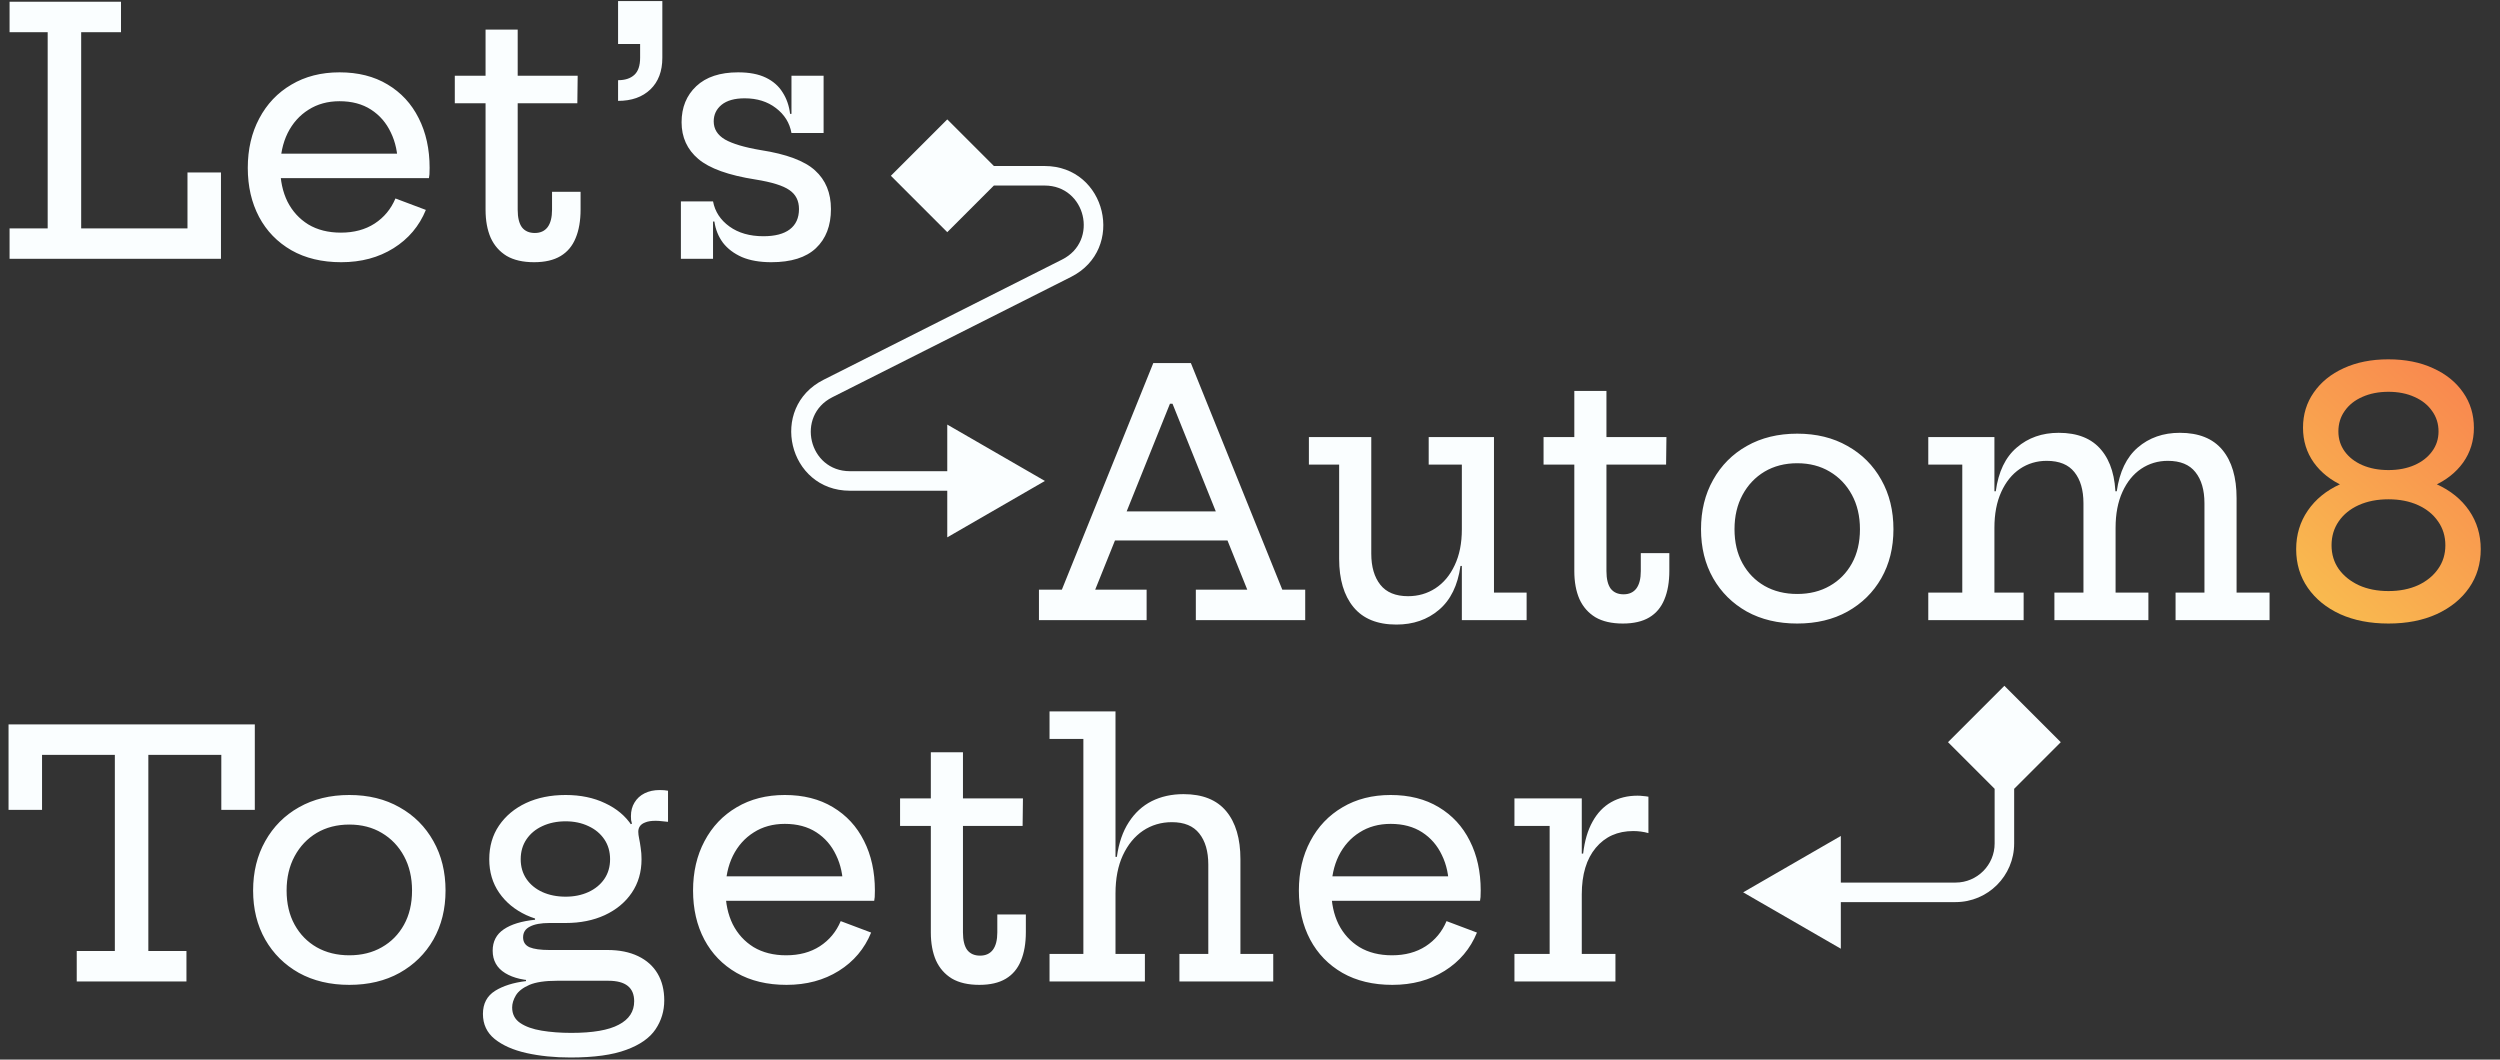
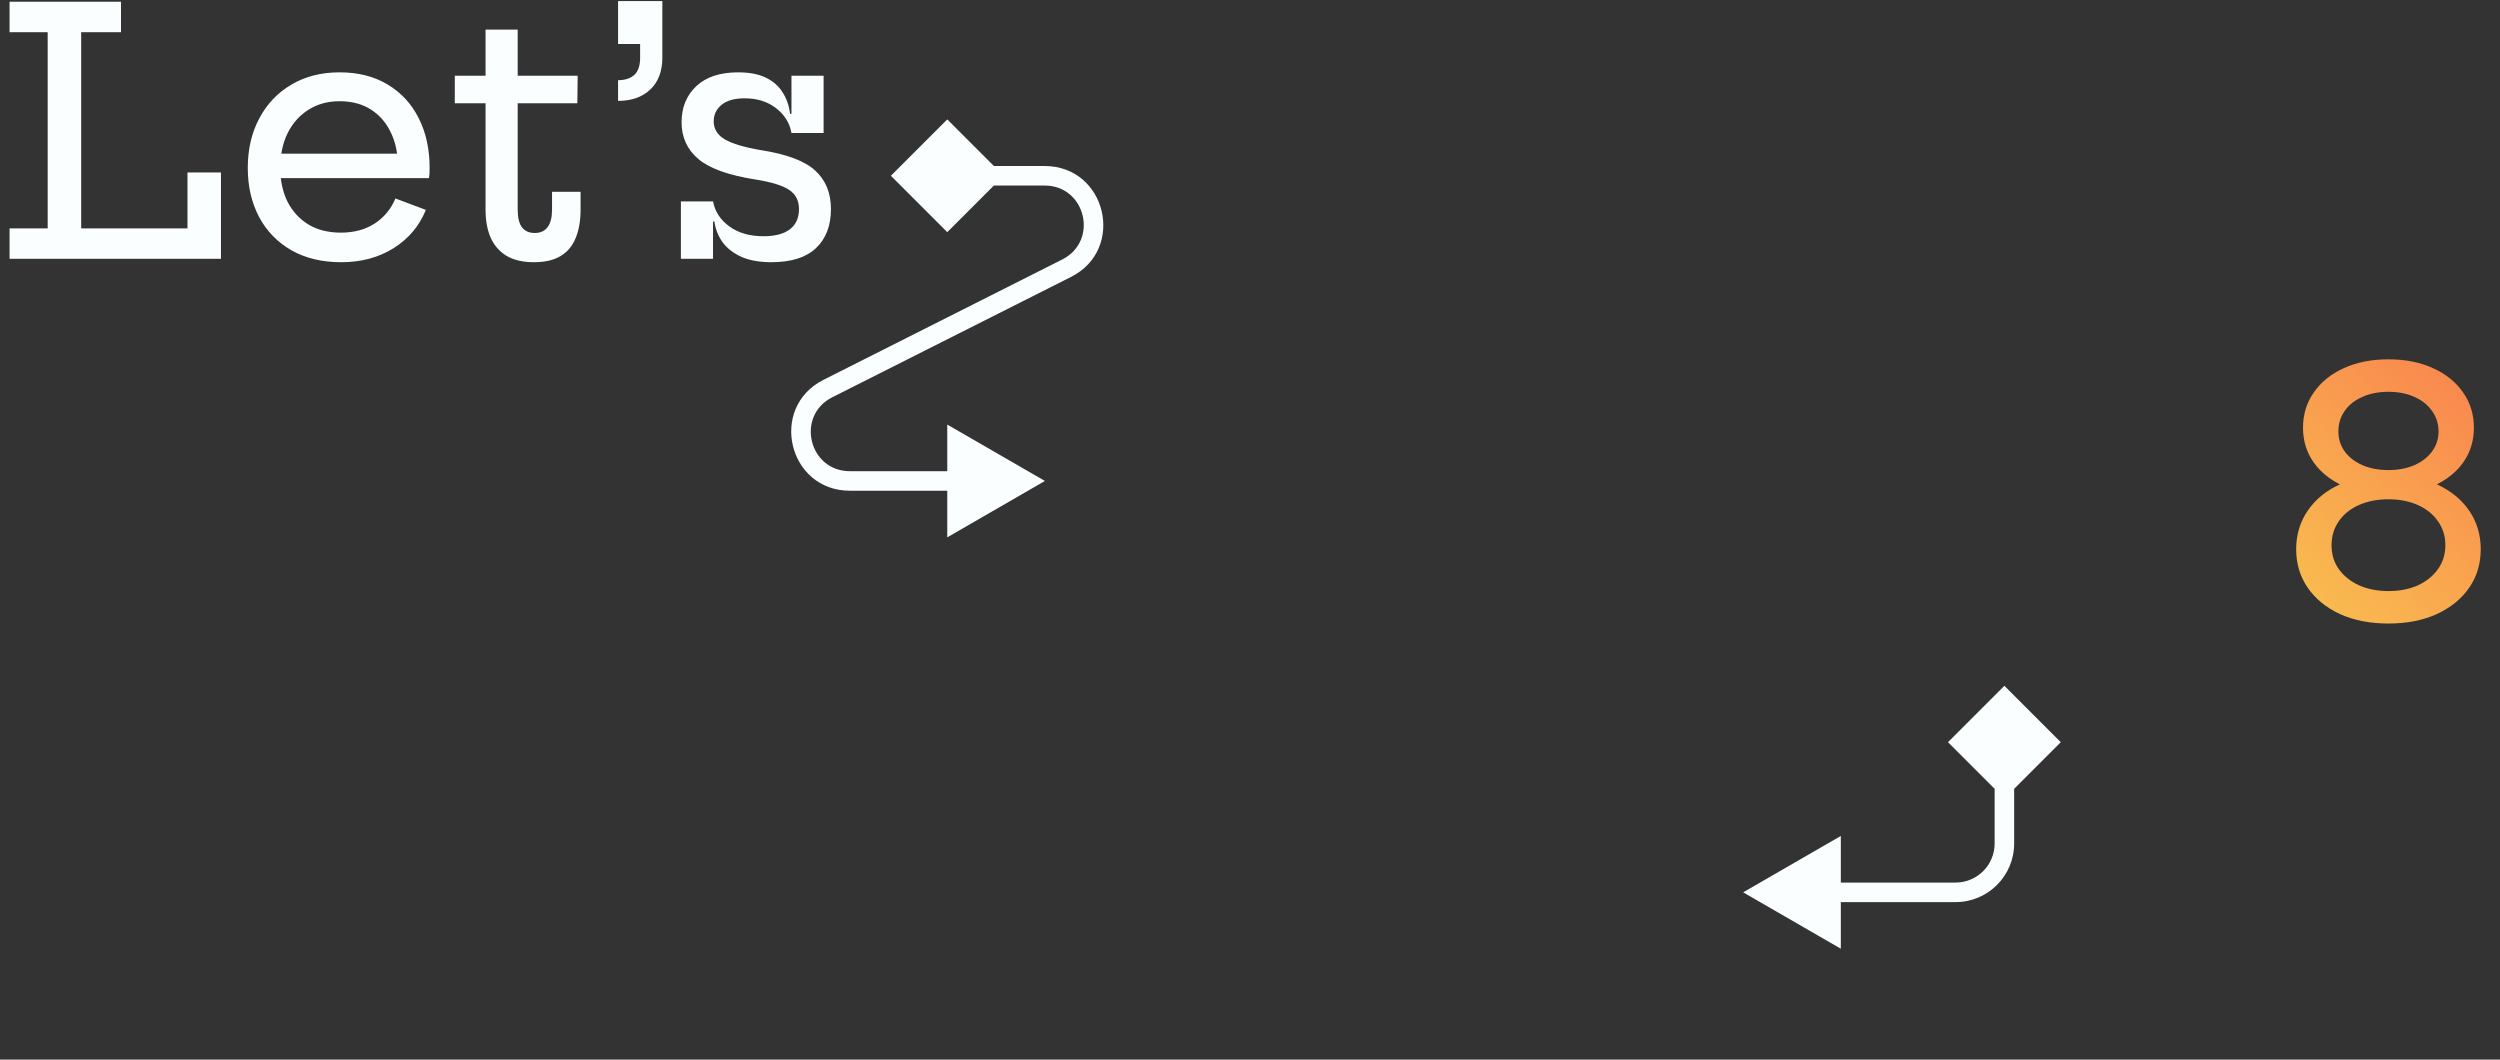
<svg xmlns="http://www.w3.org/2000/svg" width="1024" height="434" viewBox="0 0 1024 434" fill="none">
  <rect x="0" y="0" width="1024" height="434" fill="#333333" stroke="none" />
  <path d="M3.92 13.18V0.72H49.56V13.18H33.25V93.54H82.18V106H3.92V93.54H19.53V13.18H3.92ZM90.51 70.65V106H76.79V70.65H90.51ZM139.782 107.4C131.896 107.4 125.082 105.767 119.342 102.5C113.602 99.187 109.192 94.637 106.112 88.85C103.032 83.017 101.492 76.32 101.492 68.76C101.492 61.153 103.056 54.41 106.182 48.53C109.309 42.603 113.696 37.983 119.342 34.67C124.989 31.31 131.569 29.63 139.082 29.63C146.689 29.63 153.246 31.287 158.752 34.6C164.306 37.913 168.552 42.51 171.492 48.39C174.479 54.27 175.972 61.06 175.972 68.76C175.972 69.88 175.949 70.767 175.902 71.42C175.856 72.027 175.786 72.54 175.692 72.96H162.672C162.766 72.26 162.836 71.513 162.882 70.72C162.929 69.88 162.952 68.9 162.952 67.78C162.952 62.693 161.996 58.19 160.082 54.27C158.216 50.303 155.509 47.177 151.962 44.89C148.416 42.603 144.122 41.46 139.082 41.46C134.229 41.46 129.982 42.627 126.342 44.96C122.702 47.247 119.856 50.443 117.802 54.55C115.796 58.657 114.792 63.393 114.792 68.76C114.792 73.94 115.772 78.537 117.732 82.55C119.739 86.517 122.586 89.643 126.272 91.93C130.006 94.17 134.462 95.29 139.642 95.29C145.009 95.29 149.606 94.053 153.432 91.58C157.306 89.06 160.152 85.63 161.972 81.29L174.432 85.98C171.726 92.607 167.316 97.833 161.202 101.66C155.089 105.487 147.949 107.4 139.782 107.4ZM109.822 72.96V62.95H171.772L175.692 72.96H109.822ZM212.046 85.91C212.046 89.13 212.63 91.533 213.796 93.12C215.01 94.66 216.76 95.43 219.046 95.43C221.333 95.43 223.083 94.637 224.296 93.05C225.51 91.417 226.116 89.037 226.116 85.91V78.56H237.806V85.77C237.806 90.39 237.13 94.31 235.776 97.53C234.47 100.75 232.416 103.2 229.616 104.88C226.816 106.56 223.2 107.4 218.766 107.4C214.193 107.4 210.436 106.537 207.496 104.81C204.603 103.037 202.433 100.563 200.986 97.39C199.586 94.17 198.886 90.343 198.886 85.91V42.3H186.286V31.03H198.886V12.13H212.046V31.03H236.616L236.476 42.3H212.046V85.91ZM253.163 0.44H271.293V18.01H253.163V0.44ZM262.193 4.43H271.293V23.68C271.293 29.187 269.659 33.503 266.393 36.63C263.126 39.757 258.716 41.32 253.163 41.32V32.85C256.009 32.85 258.226 32.127 259.813 30.68C261.399 29.233 262.193 26.9 262.193 23.68V4.43ZM315.926 107.4C311.213 107.4 307.2 106.7 303.886 105.3C300.62 103.853 298.03 101.893 296.116 99.42C294.25 96.9 293.083 94.007 292.616 90.74H289.466L292.056 82.48C292.85 86.68 295.09 90.11 298.776 92.77C302.463 95.43 307.106 96.76 312.706 96.76C317.42 96.76 321.013 95.827 323.486 93.96C326.006 92.047 327.266 89.27 327.266 85.63C327.266 82.223 325.96 79.633 323.346 77.86C320.78 76.04 316.136 74.593 309.416 73.52C298.403 71.793 290.61 68.993 286.036 65.12C281.463 61.247 279.176 56.23 279.176 50.07C279.176 44.003 281.183 39.08 285.196 35.3C289.21 31.52 294.926 29.63 302.346 29.63C306.92 29.63 310.7 30.353 313.686 31.8C316.673 33.247 318.96 35.253 320.546 37.82C322.18 40.34 323.206 43.28 323.626 46.64H326.776L324.186 54.48C323.44 50.327 321.316 46.92 317.816 44.26C314.363 41.6 310.093 40.27 305.006 40.27C300.9 40.27 297.75 41.157 295.556 42.93C293.41 44.703 292.336 46.967 292.336 49.72C292.336 52.847 293.876 55.32 296.956 57.14C300.083 58.913 304.96 60.36 311.586 61.48C322.133 63.113 329.553 65.89 333.846 69.81C338.186 73.73 340.356 79.003 340.356 85.63C340.356 92.443 338.303 97.787 334.196 101.66C330.136 105.487 324.046 107.4 315.926 107.4ZM278.896 106V82.48H292.056V106H278.896ZM324.186 54.48V31.03H337.346V54.48H324.186Z" fill="#FAFEFF" />
-   <path d="M104.37 296.72V331.72H90.65V309.18H60.76V389.54H76.37V402H31.43V389.54H47.04V309.18H17.22V331.72H3.5V296.72H104.37ZM143.083 403.4C135.243 403.4 128.36 401.767 122.433 398.5C116.553 395.187 111.957 390.637 108.643 384.85C105.33 379.017 103.673 372.32 103.673 364.76C103.673 357.153 105.33 350.41 108.643 344.53C111.957 338.603 116.553 333.983 122.433 330.67C128.36 327.31 135.243 325.63 143.083 325.63C150.923 325.63 157.783 327.31 163.663 330.67C169.59 333.983 174.21 338.603 177.523 344.53C180.837 350.41 182.493 357.153 182.493 364.76C182.493 372.32 180.837 379.017 177.523 384.85C174.21 390.637 169.59 395.187 163.663 398.5C157.783 401.767 150.923 403.4 143.083 403.4ZM143.083 391.29C148.123 391.29 152.557 390.193 156.383 388C160.257 385.807 163.29 382.727 165.483 378.76C167.677 374.793 168.773 370.127 168.773 364.76C168.773 359.44 167.677 354.75 165.483 350.69C163.29 346.63 160.257 343.457 156.383 341.17C152.557 338.883 148.123 337.74 143.083 337.74C138.043 337.74 133.587 338.883 129.713 341.17C125.887 343.457 122.877 346.63 120.683 350.69C118.49 354.75 117.393 359.44 117.393 364.76C117.393 370.127 118.49 374.793 120.683 378.76C122.877 382.727 125.887 385.807 129.713 388C133.587 390.193 138.043 391.29 143.083 391.29ZM233.649 433.15C227.116 433.15 221.119 432.543 215.659 431.33C210.246 430.117 205.906 428.203 202.639 425.59C199.419 422.977 197.809 419.547 197.809 415.3C197.809 411.1 199.466 407.95 202.779 405.85C206.092 403.797 210.316 402.467 215.449 401.86V400.39L228.119 401.72C223.266 401.72 219.509 402.28 216.849 403.4C214.189 404.567 212.346 405.99 211.319 407.67C210.292 409.397 209.779 411.053 209.779 412.64C209.779 415.393 210.876 417.517 213.069 419.01C215.262 420.503 218.202 421.553 221.889 422.16C225.576 422.767 229.612 423.07 233.999 423.07C242.819 423.07 249.306 421.95 253.459 419.71C257.659 417.517 259.759 414.32 259.759 410.12C259.759 404.52 256.236 401.72 249.189 401.72H220.769C214.936 401.72 210.316 400.67 206.909 398.57C203.502 396.47 201.799 393.413 201.799 389.4C201.799 385.62 203.316 382.703 206.349 380.65C209.382 378.597 213.652 377.29 219.159 376.73V374.21L231.689 378.06H225.039C221.586 378.06 218.926 378.55 217.059 379.53C215.192 380.463 214.259 381.933 214.259 383.94C214.259 385.853 215.146 387.207 216.919 388C218.739 388.747 221.446 389.12 225.039 389.12H248.839C253.692 389.12 257.869 389.96 261.369 391.64C264.869 393.32 267.529 395.7 269.349 398.78C271.169 401.86 272.079 405.523 272.079 409.77C272.079 414.11 270.889 418.053 268.509 421.6C266.129 425.147 262.139 427.947 256.539 430C250.939 432.1 243.309 433.15 233.649 433.15ZM231.689 378.06C225.669 378.06 220.302 376.987 215.589 374.84C210.876 372.647 207.166 369.59 204.459 365.67C201.752 361.75 200.399 357.177 200.399 351.95C200.399 346.677 201.729 342.08 204.389 338.16C207.096 334.193 210.782 331.113 215.449 328.92C220.162 326.727 225.576 325.63 231.689 325.63C237.802 325.63 243.192 326.75 247.859 328.99C252.572 331.183 256.212 334.24 258.779 338.16C260.132 340.12 261.136 342.243 261.789 344.53C262.442 346.817 262.769 349.29 262.769 351.95C262.769 357.177 261.439 361.75 258.779 365.67C256.119 369.59 252.432 372.647 247.719 374.84C243.052 376.987 237.709 378.06 231.689 378.06ZM231.689 367.28C235.142 367.28 238.246 366.65 240.999 365.39C243.752 364.13 245.922 362.357 247.509 360.07C249.096 357.737 249.889 355.03 249.889 351.95C249.889 348.823 249.096 346.093 247.509 343.76C245.922 341.427 243.752 339.63 240.999 338.37C238.246 337.063 235.142 336.41 231.689 336.41C228.142 336.41 224.969 337.063 222.169 338.37C219.416 339.63 217.246 341.427 215.659 343.76C214.072 346.093 213.279 348.823 213.279 351.95C213.279 355.03 214.072 357.737 215.659 360.07C217.246 362.357 219.416 364.13 222.169 365.39C224.969 366.65 228.142 367.28 231.689 367.28ZM262.769 351.95L258.569 343.69L255.349 338.86L258.849 337.39C258.709 336.877 258.592 336.387 258.499 335.92C258.452 335.407 258.429 334.87 258.429 334.31C258.429 332.163 258.919 330.297 259.899 328.71C260.879 327.077 262.256 325.817 264.029 324.93C265.802 324.043 267.879 323.6 270.259 323.6C270.912 323.6 271.519 323.623 272.079 323.67C272.639 323.717 273.152 323.787 273.619 323.88V336.62C272.592 336.48 271.682 336.387 270.889 336.34C270.096 336.247 269.302 336.2 268.509 336.2C266.782 336.2 265.406 336.41 264.379 336.83C263.352 337.203 262.606 337.717 262.139 338.37C261.672 339.023 261.439 339.793 261.439 340.68C261.439 341.427 261.556 342.36 261.789 343.48C262.022 344.553 262.232 345.813 262.419 347.26C262.652 348.66 262.769 350.223 262.769 351.95ZM322.165 403.4C314.278 403.4 307.465 401.767 301.725 398.5C295.985 395.187 291.575 390.637 288.495 384.85C285.415 379.017 283.875 372.32 283.875 364.76C283.875 357.153 285.438 350.41 288.565 344.53C291.692 338.603 296.078 333.983 301.725 330.67C307.372 327.31 313.952 325.63 321.465 325.63C329.072 325.63 335.628 327.287 341.135 330.6C346.688 333.913 350.935 338.51 353.875 344.39C356.862 350.27 358.355 357.06 358.355 364.76C358.355 365.88 358.332 366.767 358.285 367.42C358.238 368.027 358.168 368.54 358.075 368.96H345.055C345.148 368.26 345.218 367.513 345.265 366.72C345.312 365.88 345.335 364.9 345.335 363.78C345.335 358.693 344.378 354.19 342.465 350.27C340.598 346.303 337.892 343.177 334.345 340.89C330.798 338.603 326.505 337.46 321.465 337.46C316.612 337.46 312.365 338.627 308.725 340.96C305.085 343.247 302.238 346.443 300.185 350.55C298.178 354.657 297.175 359.393 297.175 364.76C297.175 369.94 298.155 374.537 300.115 378.55C302.122 382.517 304.968 385.643 308.655 387.93C312.388 390.17 316.845 391.29 322.025 391.29C327.392 391.29 331.988 390.053 335.815 387.58C339.688 385.06 342.535 381.63 344.355 377.29L356.815 381.98C354.108 388.607 349.698 393.833 343.585 397.66C337.472 401.487 330.332 403.4 322.165 403.4ZM292.205 368.96V358.95H354.155L358.075 368.96H292.205ZM394.429 381.91C394.429 385.13 395.013 387.533 396.179 389.12C397.393 390.66 399.143 391.43 401.429 391.43C403.716 391.43 405.466 390.637 406.679 389.05C407.893 387.417 408.499 385.037 408.499 381.91V374.56H420.189V381.77C420.189 386.39 419.513 390.31 418.159 393.53C416.853 396.75 414.799 399.2 411.999 400.88C409.199 402.56 405.583 403.4 401.149 403.4C396.576 403.4 392.819 402.537 389.879 400.81C386.986 399.037 384.816 396.563 383.369 393.39C381.969 390.17 381.269 386.343 381.269 381.91V338.3H368.669V327.03H381.269V308.13H394.429V327.03H418.999L418.859 338.3H394.429V381.91ZM456.909 390.73H468.949V402H429.889V390.73H443.749V302.67H429.889V291.4H456.909V390.73ZM494.919 390.73V354.12C494.919 348.707 493.682 344.46 491.209 341.38C488.782 338.3 485.049 336.76 480.009 336.76C475.622 336.76 471.679 337.927 468.179 340.26C464.725 342.593 461.972 345.953 459.919 350.34C457.912 354.68 456.909 359.883 456.909 365.95L453.969 350.97H457.469C458.262 345.277 459.895 340.54 462.369 336.76C464.842 332.933 467.969 330.063 471.749 328.15C475.575 326.237 479.915 325.28 484.769 325.28C492.562 325.28 498.395 327.613 502.269 332.28C506.142 336.947 508.079 343.503 508.079 351.95V390.73H521.519V402H483.089V390.73H494.919ZM570.31 403.4C562.423 403.4 555.61 401.767 549.87 398.5C544.13 395.187 539.72 390.637 536.64 384.85C533.56 379.017 532.02 372.32 532.02 364.76C532.02 357.153 533.583 350.41 536.71 344.53C539.836 338.603 544.223 333.983 549.87 330.67C555.516 327.31 562.096 325.63 569.61 325.63C577.216 325.63 583.773 327.287 589.28 330.6C594.833 333.913 599.08 338.51 602.02 344.39C605.006 350.27 606.5 357.06 606.5 364.76C606.5 365.88 606.476 366.767 606.43 367.42C606.383 368.027 606.313 368.54 606.22 368.96H593.2C593.293 368.26 593.363 367.513 593.41 366.72C593.456 365.88 593.48 364.9 593.48 363.78C593.48 358.693 592.523 354.19 590.61 350.27C588.743 346.303 586.036 343.177 582.49 340.89C578.943 338.603 574.65 337.46 569.61 337.46C564.756 337.46 560.51 338.627 556.87 340.96C553.23 343.247 550.383 346.443 548.33 350.55C546.323 354.657 545.32 359.393 545.32 364.76C545.32 369.94 546.3 374.537 548.26 378.55C550.266 382.517 553.113 385.643 556.8 387.93C560.533 390.17 564.99 391.29 570.17 391.29C575.536 391.29 580.133 390.053 583.96 387.58C587.833 385.06 590.68 381.63 592.5 377.29L604.96 381.98C602.253 388.607 597.843 393.833 591.73 397.66C585.616 401.487 578.476 403.4 570.31 403.4ZM540.35 368.96V358.95H602.3L606.22 368.96H540.35ZM647.894 390.73H661.684V402H620.314V390.73H634.734V338.3H620.314V327.03H647.894V390.73ZM675.194 341.24C674.214 340.96 673.187 340.75 672.114 340.61C671.087 340.47 670.037 340.4 668.964 340.4C662.57 340.4 657.46 342.687 653.634 347.26C649.807 351.833 647.894 358.203 647.894 366.37L644.954 349.64H648.454C649.06 344.413 650.344 340.05 652.304 336.55C654.264 333.003 656.807 330.343 659.934 328.57C663.06 326.797 666.654 325.91 670.714 325.91C671.507 325.91 672.254 325.957 672.954 326.05C673.7 326.097 674.447 326.19 675.194 326.33V341.24Z" fill="#FAFEFF" />
-   <path d="M508.365 209.48V221.38H452.225V209.48H508.365ZM525.235 241.54H534.615V254H489.815V241.54H510.885L477.985 159.71L486.315 165.38H473.155L481.485 159.71L448.585 241.54H469.655V254H425.555V241.54H434.935L472.385 148.72H487.785L525.235 241.54ZM598.773 190.3H585.193V179.03H611.933V242.73H625.303V254H598.773V190.3ZM561.673 179.03V226.77C561.673 232.137 562.91 236.383 565.383 239.51C567.856 242.637 571.636 244.2 576.723 244.2C580.876 244.2 584.61 243.127 587.923 240.98C591.283 238.787 593.92 235.637 595.833 231.53C597.793 227.423 598.773 222.523 598.773 216.83L601.783 231.81H598.213C597.093 239.79 594.153 245.787 589.393 249.8C584.68 253.813 578.87 255.82 571.963 255.82C564.17 255.82 558.313 253.44 554.393 248.68C550.473 243.92 548.513 237.317 548.513 228.87V190.3H536.123V179.03H561.673ZM658 233.91C658 237.13 658.583 239.533 659.75 241.12C660.963 242.66 662.713 243.43 665 243.43C667.286 243.43 669.036 242.637 670.25 241.05C671.463 239.417 672.07 237.037 672.07 233.91V226.56H683.76V233.77C683.76 238.39 683.083 242.31 681.73 245.53C680.423 248.75 678.37 251.2 675.57 252.88C672.77 254.56 669.153 255.4 664.72 255.4C660.146 255.4 656.39 254.537 653.45 252.81C650.556 251.037 648.386 248.563 646.94 245.39C645.54 242.17 644.84 238.343 644.84 233.91V190.3H632.24V179.03H644.84V160.13H658V179.03H682.57L682.43 190.3H658V233.91ZM736.146 255.4C728.306 255.4 721.422 253.767 715.496 250.5C709.616 247.187 705.019 242.637 701.706 236.85C698.392 231.017 696.736 224.32 696.736 216.76C696.736 209.153 698.392 202.41 701.706 196.53C705.019 190.603 709.616 185.983 715.496 182.67C721.422 179.31 728.306 177.63 736.146 177.63C743.986 177.63 750.846 179.31 756.726 182.67C762.652 185.983 767.272 190.603 770.586 196.53C773.899 202.41 775.556 209.153 775.556 216.76C775.556 224.32 773.899 231.017 770.586 236.85C767.272 242.637 762.652 247.187 756.726 250.5C750.846 253.767 743.986 255.4 736.146 255.4ZM736.146 243.29C741.186 243.29 745.619 242.193 749.446 240C753.319 237.807 756.352 234.727 758.546 230.76C760.739 226.793 761.836 222.127 761.836 216.76C761.836 211.44 760.739 206.75 758.546 202.69C756.352 198.63 753.319 195.457 749.446 193.17C745.619 190.883 741.186 189.74 736.146 189.74C731.106 189.74 726.649 190.883 722.776 193.17C718.949 195.457 715.939 198.63 713.746 202.69C711.552 206.75 710.456 211.44 710.456 216.76C710.456 222.127 711.552 226.793 713.746 230.76C715.939 234.727 718.949 237.807 722.776 240C726.649 242.193 731.106 243.29 736.146 243.29ZM891.112 254V242.73H902.942V206.12C902.942 200.707 901.705 196.46 899.232 193.38C896.805 190.3 893.048 188.76 887.962 188.76C883.902 188.76 880.238 189.857 876.972 192.05C873.752 194.243 871.208 197.393 869.342 201.5C867.475 205.607 866.542 210.507 866.542 216.2L863.532 201.22H867.032C868.152 193.24 871.022 187.267 875.642 183.3C880.308 179.287 886.048 177.28 892.862 177.28C900.608 177.28 906.418 179.613 910.292 184.28C914.165 188.947 916.102 195.527 916.102 204.02V242.73H929.612V254H891.112ZM789.822 254V242.73H803.752V190.3H789.822V179.03H816.912V242.73H828.882V254H789.822ZM841.482 254V242.73H853.382V206.12C853.382 200.707 852.145 196.46 849.672 193.38C847.245 190.3 843.465 188.76 838.332 188.76C834.272 188.76 830.608 189.857 827.342 192.05C824.122 194.243 821.578 197.393 819.712 201.5C817.845 205.607 816.912 210.507 816.912 216.2L813.902 201.22H817.472C818.545 193.24 821.415 187.267 826.082 183.3C830.748 179.287 836.465 177.28 843.232 177.28C850.978 177.28 856.788 179.613 860.662 184.28C864.582 188.947 866.542 195.527 866.542 204.02V242.73H879.982V254H841.482Z" fill="#FAFEFF" />
  <path d="M978.312 255.4C970.799 255.4 964.195 254.117 958.502 251.55C952.855 248.937 948.445 245.343 945.272 240.77C942.099 236.197 940.512 230.923 940.512 224.95C940.512 219.023 942.099 213.75 945.272 209.13C948.445 204.51 952.855 200.917 958.502 198.35C964.195 195.737 970.799 194.43 978.312 194.43C985.825 194.43 992.405 195.737 998.052 198.35C1003.75 200.917 1008.18 204.51 1011.35 209.13C1014.53 213.75 1016.11 219.023 1016.11 224.95C1016.11 230.923 1014.53 236.197 1011.35 240.77C1008.18 245.343 1003.75 248.937 998.052 251.55C992.405 254.117 985.825 255.4 978.312 255.4ZM978.312 242.1C982.885 242.1 986.922 241.307 990.422 239.72C993.922 238.087 996.652 235.87 998.612 233.07C1000.62 230.27 1001.62 227.027 1001.62 223.34C1001.62 219.653 1000.62 216.387 998.612 213.54C996.652 210.693 993.922 208.477 990.422 206.89C986.922 205.303 982.885 204.51 978.312 204.51C973.739 204.51 969.679 205.303 966.132 206.89C962.632 208.477 959.902 210.693 957.942 213.54C955.982 216.387 955.002 219.653 955.002 223.34C955.002 227.027 955.982 230.27 957.942 233.07C959.949 235.87 962.702 238.087 966.202 239.72C969.702 241.307 973.739 242.1 978.312 242.1ZM978.242 202.62C971.335 202.62 965.245 201.453 959.972 199.12C954.745 196.787 950.662 193.567 947.722 189.46C944.782 185.307 943.312 180.547 943.312 175.18C943.312 169.767 944.782 164.96 947.722 160.76C950.662 156.513 954.745 153.2 959.972 150.82C965.245 148.393 971.335 147.18 978.242 147.18C985.242 147.18 991.355 148.393 996.582 150.82C1001.86 153.2 1005.96 156.513 1008.9 160.76C1011.84 164.96 1013.31 169.79 1013.31 175.25C1013.31 180.57 1011.84 185.307 1008.9 189.46C1005.96 193.567 1001.86 196.787 996.582 199.12C991.355 201.453 985.242 202.62 978.242 202.62ZM978.312 192.54C982.325 192.54 985.872 191.863 988.952 190.51C992.032 189.157 994.435 187.29 996.162 184.91C997.935 182.53 998.822 179.8 998.822 176.72C998.822 173.547 997.935 170.747 996.162 168.32C994.435 165.847 992.032 163.933 988.952 162.58C985.872 161.18 982.325 160.48 978.312 160.48C974.299 160.48 970.729 161.18 967.602 162.58C964.522 163.933 962.119 165.847 960.392 168.32C958.665 170.747 957.802 173.547 957.802 176.72C957.802 179.8 958.665 182.53 960.392 184.91C962.119 187.29 964.522 189.157 967.602 190.51C970.729 191.863 974.299 192.54 978.312 192.54Z" fill="url(#paint0_linear_221_46523)" />
  <path d="M364.906 71.999L388 95.094L411.094 71.999L388 48.906L364.906 71.999ZM428 197L388 173.906V220.094L428 197ZM339.114 159.14L337.313 155.568L339.114 159.14ZM388 75.999H427.885V67.999H388V75.999ZM435.086 106.287L337.313 155.568L340.914 162.712L438.687 113.431L435.086 106.287ZM348.115 201H392V193H348.115V201ZM337.313 155.568C314.735 166.948 322.832 201 348.115 201V193C331.26 193 325.862 170.298 340.914 162.712L337.313 155.568ZM427.885 75.999C444.74 75.999 450.138 98.701 435.086 106.287L438.687 113.431C461.265 102.051 453.168 67.999 427.885 67.999V75.999Z" fill="#FAFEFF" />
  <path d="M821 280.906L844.094 304L821 327.094L797.906 304L821 280.906ZM714 365.5L754 342.406V388.594L714 365.5ZM801 369.5H750V361.5H801V369.5ZM825 304V345.5H817V304H825ZM801 361.5C809.837 361.5 817 354.337 817 345.5H825C825 358.755 814.255 369.5 801 369.5V361.5Z" fill="#FAFEFF" />
  <defs>
    <linearGradient id="paint0_linear_221_46523" x1="941.5" y1="253" x2="1029.75" y2="158.364" gradientUnits="userSpaceOnUse">
      <stop stop-color="#F9BF4F" />
      <stop offset="1" stop-color="#F9824F" />
    </linearGradient>
  </defs>
</svg>